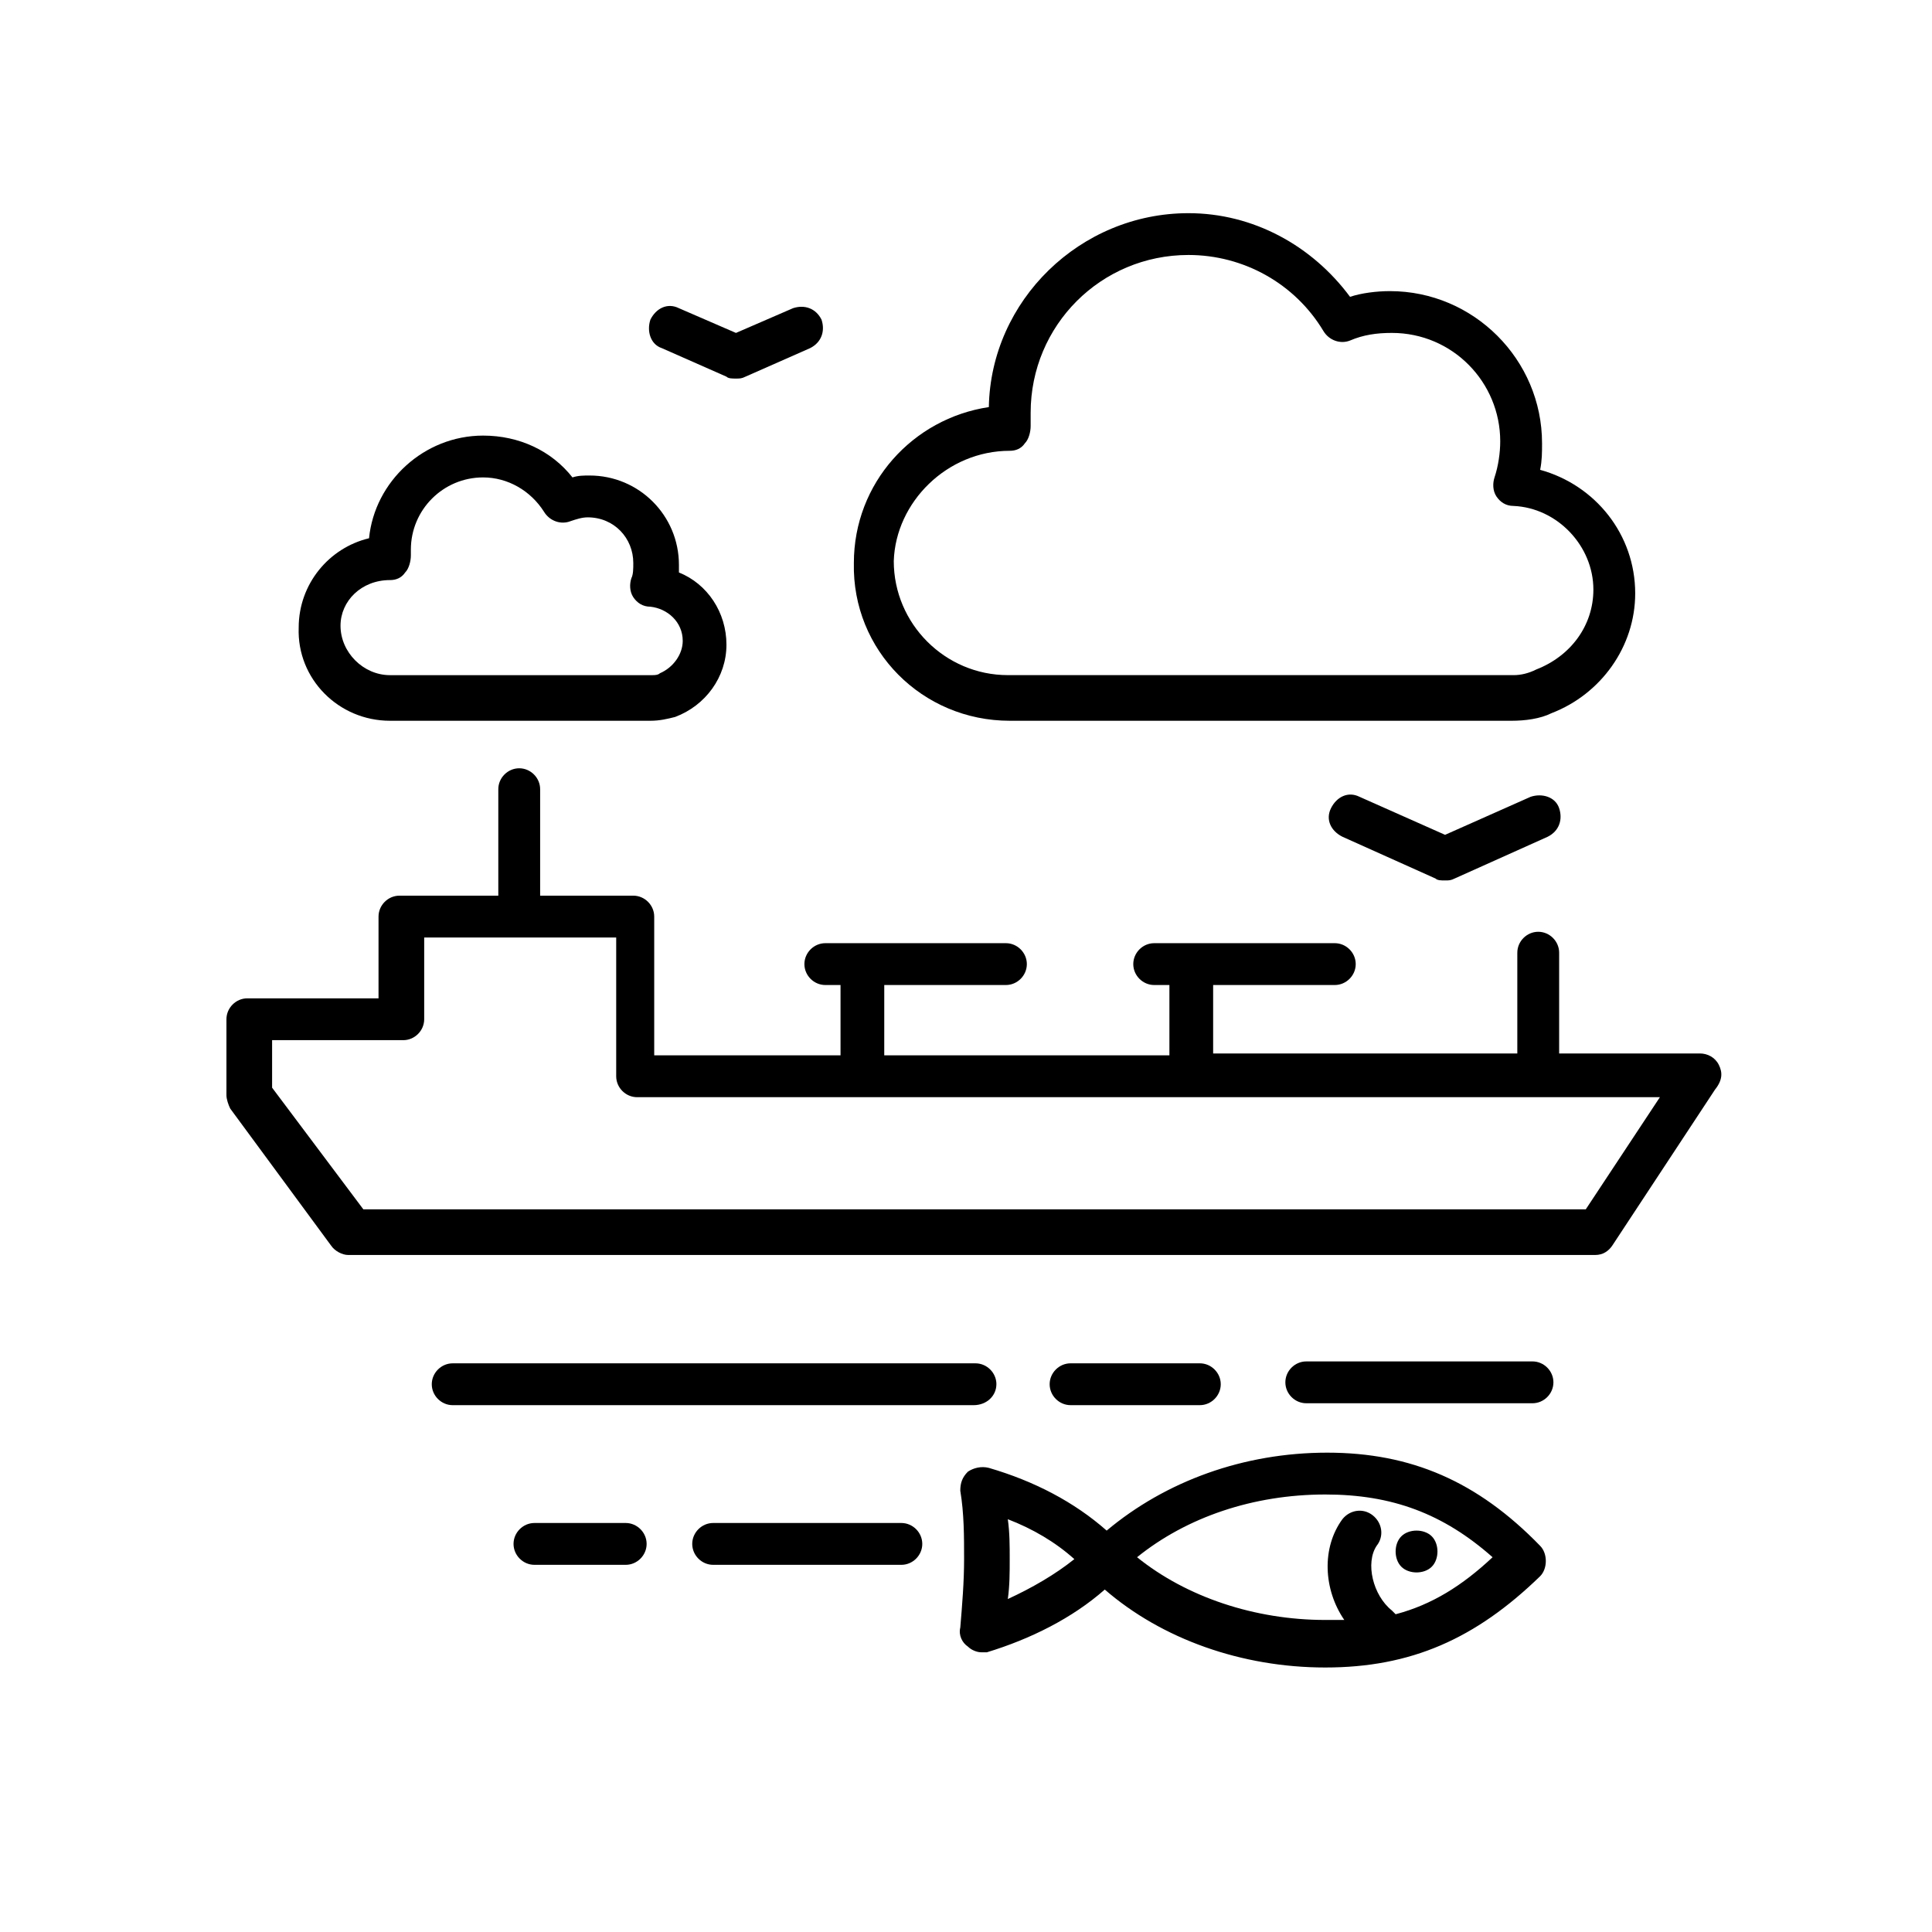
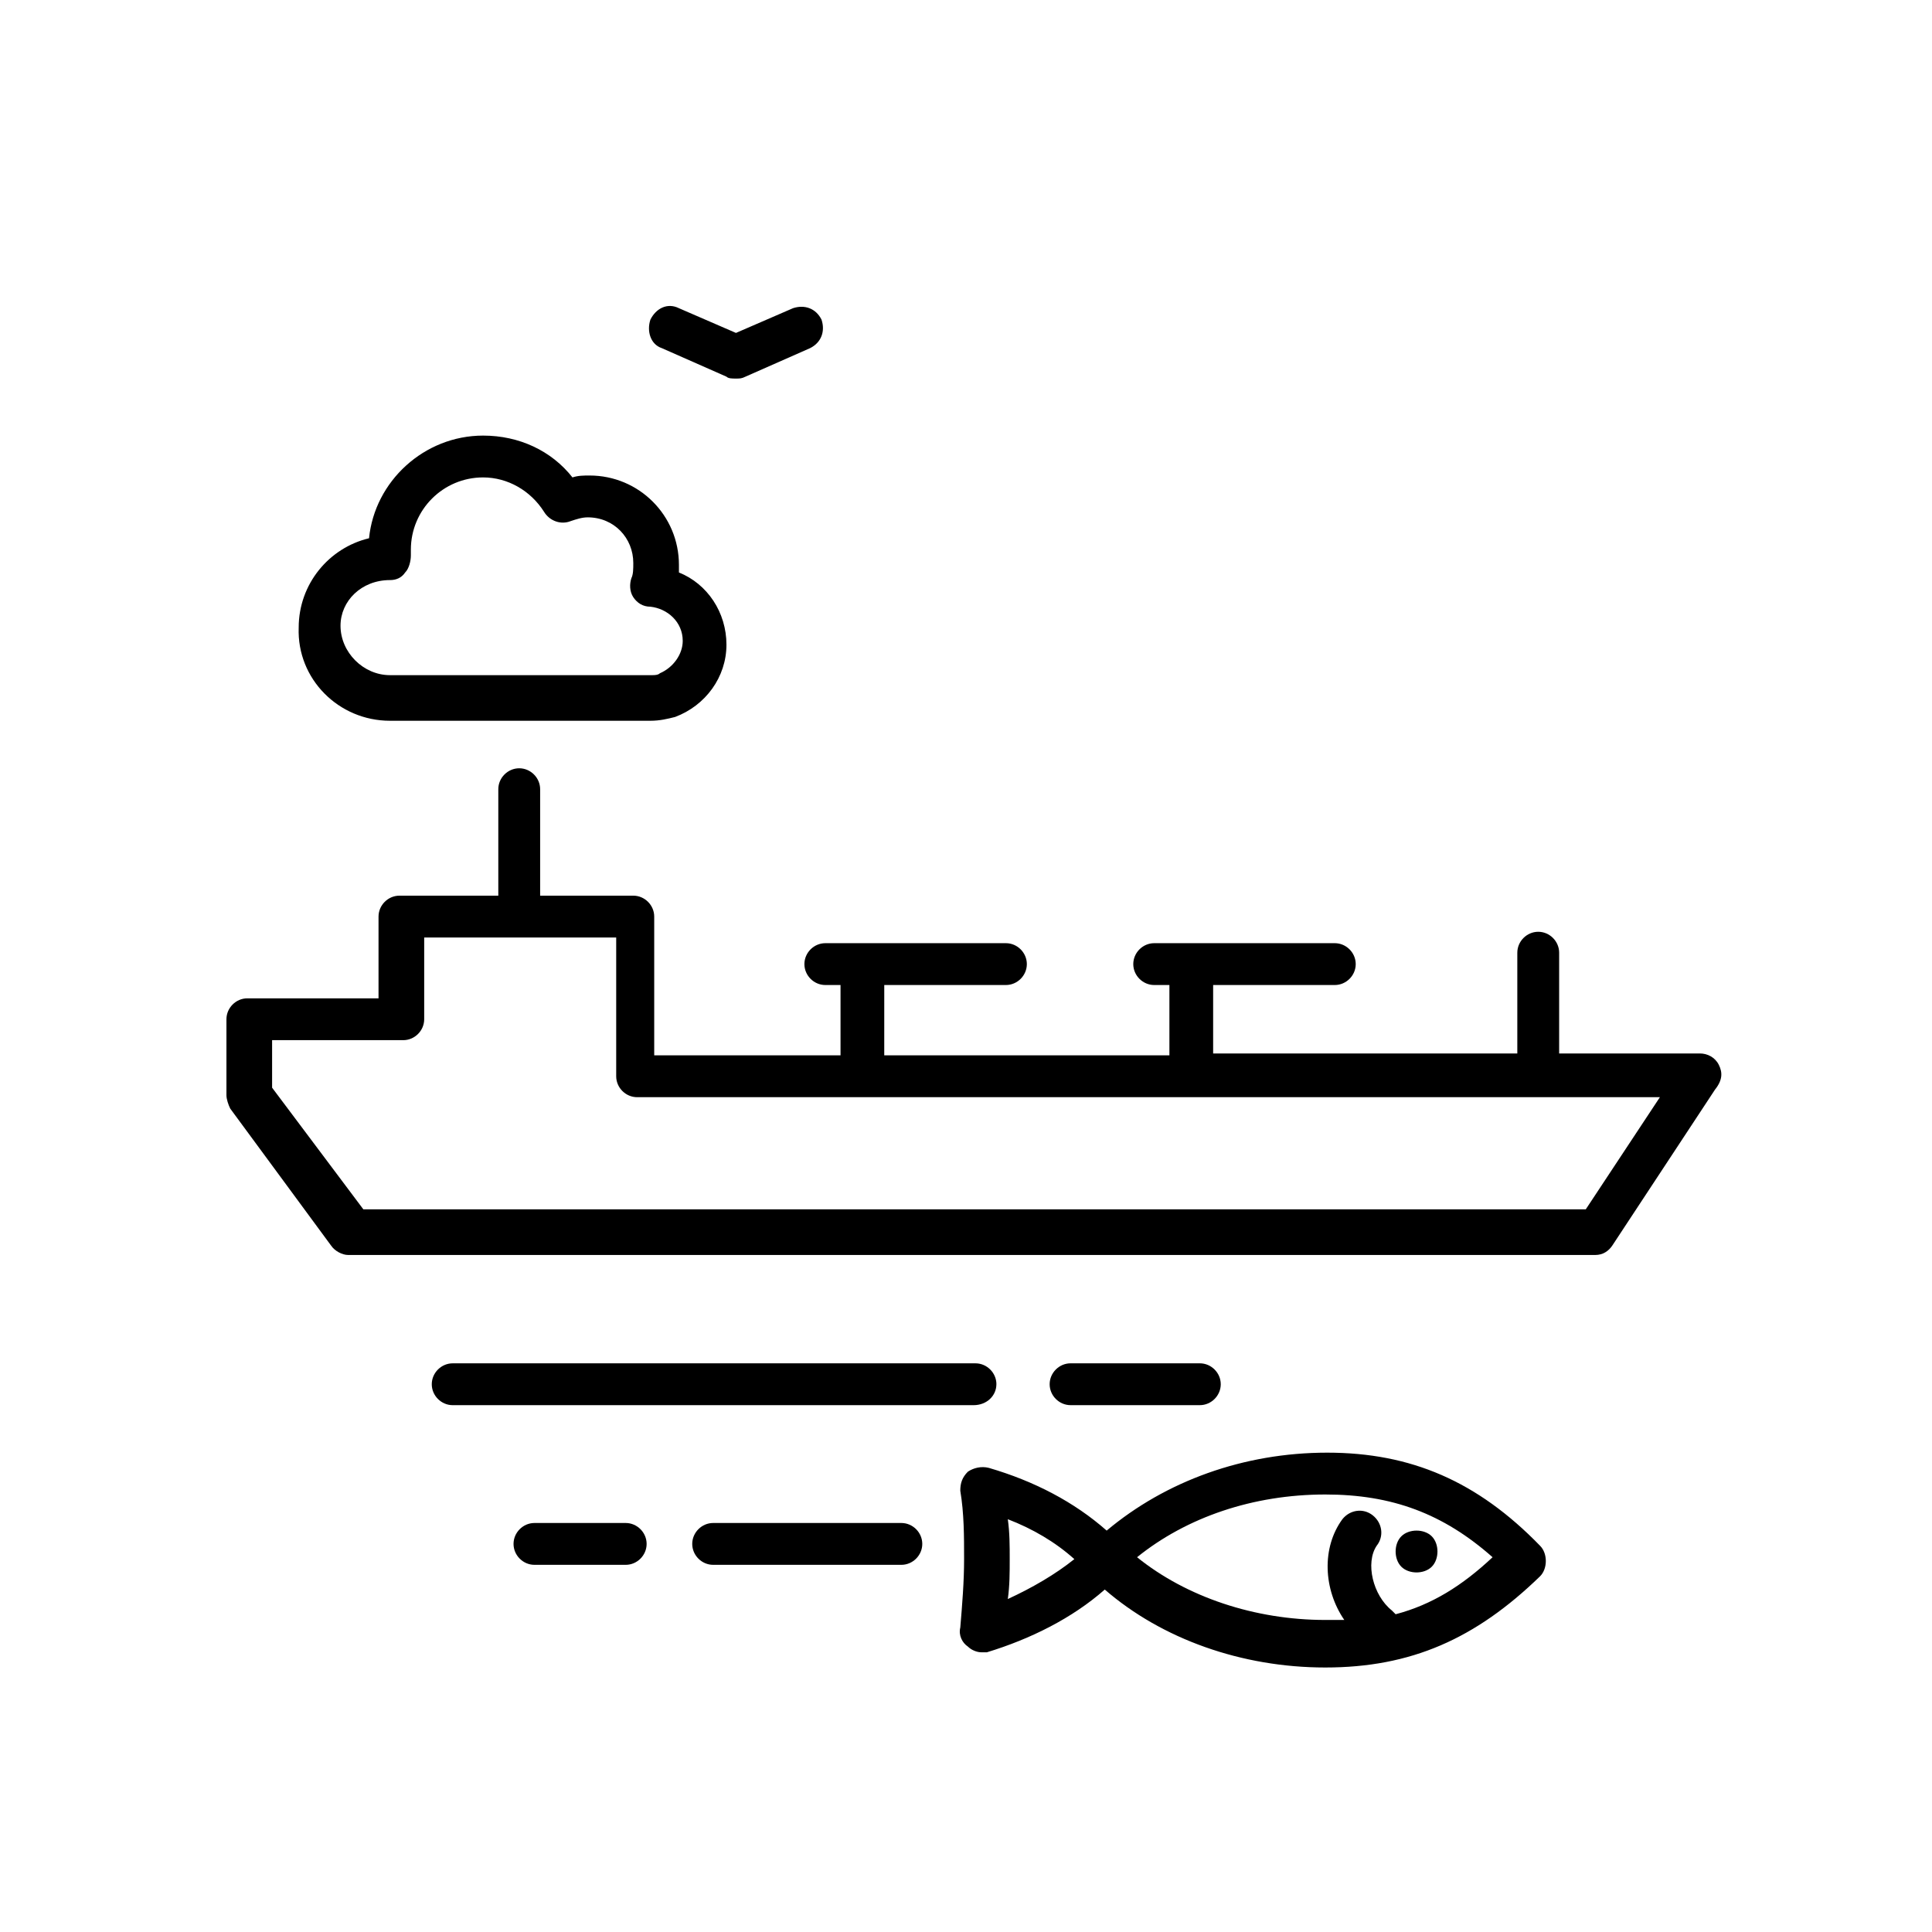
<svg xmlns="http://www.w3.org/2000/svg" fill="#000000" width="800px" height="800px" version="1.1" viewBox="144 144 512 512">
  <g>
-     <path d="m549.63 355.16-22.672 10.078-22.672-10.078c-3.023-1.512-6.047 0-7.559 3.023-1.512 3.023 0 6.047 3.023 7.559l24.688 11.082c0.504 0.504 1.512 0.504 2.519 0.504 1.008 0 1.512 0 2.519-0.504l24.688-11.082c3.023-1.512 4.031-4.535 3.023-7.559-1.008-3.023-4.535-4.031-7.559-3.023z" />
    <path d="m319.39 236.26 17.129 7.559c0.504 0.504 1.512 0.504 2.519 0.504 1.008 0 1.512 0 2.519-0.504l17.129-7.559c3.023-1.512 4.031-4.535 3.023-7.559-1.512-3.023-4.535-4.031-7.559-3.023l-15.113 6.551-15.113-6.551c-3.023-1.512-6.047 0-7.559 3.023-1.008 3.023 0 6.551 3.023 7.559z" />
-     <path d="m411.59 335.01h1.008 1.512 130.49c3.527 0 7.559-0.504 10.578-2.016 13.098-5.039 22.168-17.633 22.168-31.738 0-15.617-10.578-28.719-25.191-32.746 0.504-2.519 0.504-4.535 0.504-7.055 0-22.168-18.137-40.305-40.305-40.305-3.527 0-7.559 0.504-10.578 1.512-10.078-13.602-25.695-22.168-42.824-22.168-28.719 0-52.395 23.176-52.898 51.387-20.152 3.023-35.77 20.152-35.77 41.312-0.508 23.176 18.133 41.816 41.309 41.816zm0-71.543c1.512 0 3.023-0.504 4.031-2.016 1.008-1.008 1.512-3.023 1.512-4.535v-3.527c0-23.176 18.641-41.816 41.816-41.816 14.609 0 28.215 7.559 35.77 20.152 1.512 2.519 4.535 3.527 7.055 2.519 3.527-1.512 7.055-2.016 11.082-2.016 16.121 0 28.719 13.098 28.719 28.719 0 3.023-0.504 6.551-1.512 9.574-0.504 1.512-0.504 3.527 0.504 5.039 1.008 1.512 2.519 2.519 4.535 2.519 11.586 0.504 21.16 10.578 21.16 22.168 0 9.574-6.047 17.633-15.113 21.16-2.016 1.008-4.031 1.512-6.047 1.512l-130.99-0.004h-1.008-0.504-0.504-1.008c-16.625 0-30.23-13.602-30.23-30.23 0.508-15.613 14.109-29.219 30.734-29.219z" />
    <path d="m247.34 335.01h0.504 0.504 68.016c2.519 0 4.535-0.504 6.551-1.008 8.062-3.023 13.602-10.578 13.602-19.145 0-8.566-5.039-16.121-12.594-19.145v-2.016c0-13.098-10.578-23.68-23.68-23.68-1.512 0-3.023 0-4.535 0.504-5.543-7.055-14.105-11.082-23.68-11.082-15.617 0-28.719 12.09-30.23 27.207-10.578 2.519-18.641 12.09-18.641 23.68-0.504 13.598 10.582 24.684 24.184 24.684zm0-37.281c1.512 0 3.023-0.504 4.031-2.016 1.008-1.008 1.512-3.023 1.512-4.535v-1.512c0-10.578 8.566-19.145 19.145-19.145 6.551 0 12.594 3.527 16.121 9.07 1.512 2.519 4.535 3.527 7.055 2.519 1.512-0.504 3.023-1.008 4.535-1.008 7.055 0 12.09 5.543 12.09 12.09 0 1.512 0 3.023-0.504 4.031-0.504 1.512-0.504 3.527 0.504 5.039 1.008 1.512 2.519 2.519 4.535 2.519 4.535 0.504 8.566 4.031 8.566 9.07 0 3.527-2.519 7.055-6.047 8.566-0.504 0.504-1.512 0.504-2.016 0.504h-68.016-0.504-1.008c-7.055 0-13.098-6.047-13.098-13.098 0-6.559 5.539-12.098 13.098-12.098z" />
    <path d="m599.51 426.2c-1.008-2.016-3.023-3.023-5.039-3.023h-37.281v-26.703c0-3.023-2.519-5.543-5.543-5.543-3.023 0.004-5.543 2.523-5.543 5.547v26.703l-80.609-0.004v-1.008-17.129h32.242c3.023 0 5.543-2.519 5.543-5.543 0-3.023-2.519-5.543-5.543-5.543h-47.863c-3.023 0-5.543 2.519-5.543 5.543 0 3.023 2.519 5.543 5.543 5.543h4.031v17.633 1.008h-75.57v-1.008l0.004-17.633h32.242c3.023 0 5.543-2.519 5.543-5.543 0-3.023-2.519-5.543-5.543-5.543h-47.863c-3.023 0-5.543 2.519-5.543 5.543 0 3.023 2.519 5.543 5.543 5.543h4.031v17.633 1.008h-49.375v-36.777c0-3.023-2.519-5.543-5.543-5.543h-24.688v-28.215c0-3.023-2.519-5.543-5.543-5.543-3.023 0-5.543 2.519-5.543 5.543v28.215h-26.199c-3.023 0-5.543 2.519-5.543 5.543v21.664h-34.762c-3.023 0-5.543 2.519-5.543 5.543v20.152c0 1.008 0.504 2.519 1.008 3.527l26.703 36.273c1.008 1.512 3.023 2.519 4.535 2.519h330.5c2.016 0 3.527-1.008 4.535-2.519l27.207-41.312c2.019-2.519 2.019-4.535 1.012-6.551zm-35.266 38.289h-323.95l-24.184-32.242v-12.594h34.762c3.023 0 5.543-2.519 5.543-5.543v-21.664h50.883v36.777c0 3.023 2.519 5.543 5.543 5.543h271.05z" />
    <path d="m408.06 510.84c0-3.023-2.519-5.543-5.543-5.543h-138.55c-3.023 0-5.543 2.519-5.543 5.543 0 3.023 2.519 5.543 5.543 5.543h138.04c3.527 0 6.047-2.519 6.047-5.543z" />
    <path d="m461.97 516.38c3.023 0 5.543-2.519 5.543-5.543 0-3.023-2.519-5.543-5.543-5.543h-34.258c-3.023 0-5.543 2.519-5.543 5.543 0 3.023 2.519 5.543 5.543 5.543z" />
-     <path d="m550.13 504.79h-59.953c-3.023 0-5.543 2.519-5.543 5.543 0 3.023 2.519 5.543 5.543 5.543h59.953c3.023 0 5.543-2.519 5.543-5.543 0-3.023-2.519-5.543-5.543-5.543z" />
    <path d="m309.82 547.61h-24.184c-3.023 0-5.543 2.519-5.543 5.543s2.519 5.543 5.543 5.543h24.184c3.023 0 5.543-2.519 5.543-5.543s-2.519-5.543-5.543-5.543z" />
    <path d="m382.87 547.61h-49.879c-3.023 0-5.543 2.519-5.543 5.543s2.519 5.543 5.543 5.543h49.879c3.023 0 5.543-2.519 5.543-5.543s-2.519-5.543-5.543-5.543z" />
    <path d="m495.72 528.97c-22.168 0-42.824 7.559-58.441 20.656-8.566-7.559-19.145-13.098-31.234-16.625-2.016-0.504-4.031 0-5.543 1.008-1.512 1.512-2.016 3.023-2.016 5.039 1.008 6.047 1.008 12.09 1.008 18.137s-0.504 12.09-1.008 18.137c-0.504 2.016 0.504 4.031 2.016 5.039 1.008 1.008 2.519 1.512 3.527 1.512h1.512c11.586-3.527 22.672-9.07 31.234-16.625 15.113 13.098 36.273 20.656 58.441 20.656 22.672 0 39.801-7.559 56.93-24.184 1.008-1.008 1.512-2.519 1.512-4.031 0-1.512-0.504-3.023-1.512-4.031-16.625-17.129-34.258-24.688-56.426-24.688zm-84.641 38.793c0.504-3.527 0.504-7.055 0.504-10.578 0-3.527 0-7.055-0.504-10.578 6.551 2.519 12.594 6.047 17.633 10.578-5.039 4.031-11.082 7.559-17.633 10.578zm102.78 4.031-1.008-1.008c-5.039-4.031-7.055-12.594-4.031-17.129 2.016-2.519 1.512-6.047-1.008-8.062s-6.047-1.512-8.062 1.008c-5.543 7.559-5.039 18.641 0.504 26.703h-5.039c-18.641 0-36.777-6.047-49.879-16.625 13.098-10.578 30.73-16.625 49.879-16.625 17.633 0 31.234 5.039 44.336 16.625-8.059 7.559-16.117 12.594-25.691 15.113z" />
    <path d="m519.4 560.71c1.512 0 3.023-0.504 4.031-1.512 1.008-1.008 1.512-2.519 1.512-4.031s-0.504-3.023-1.512-4.031c-2.016-2.016-6.047-2.016-8.062 0-1.008 1.008-1.512 2.519-1.512 4.031s0.504 3.023 1.512 4.031c1.008 1.008 2.519 1.512 4.031 1.512z" />
  </g>
</svg>